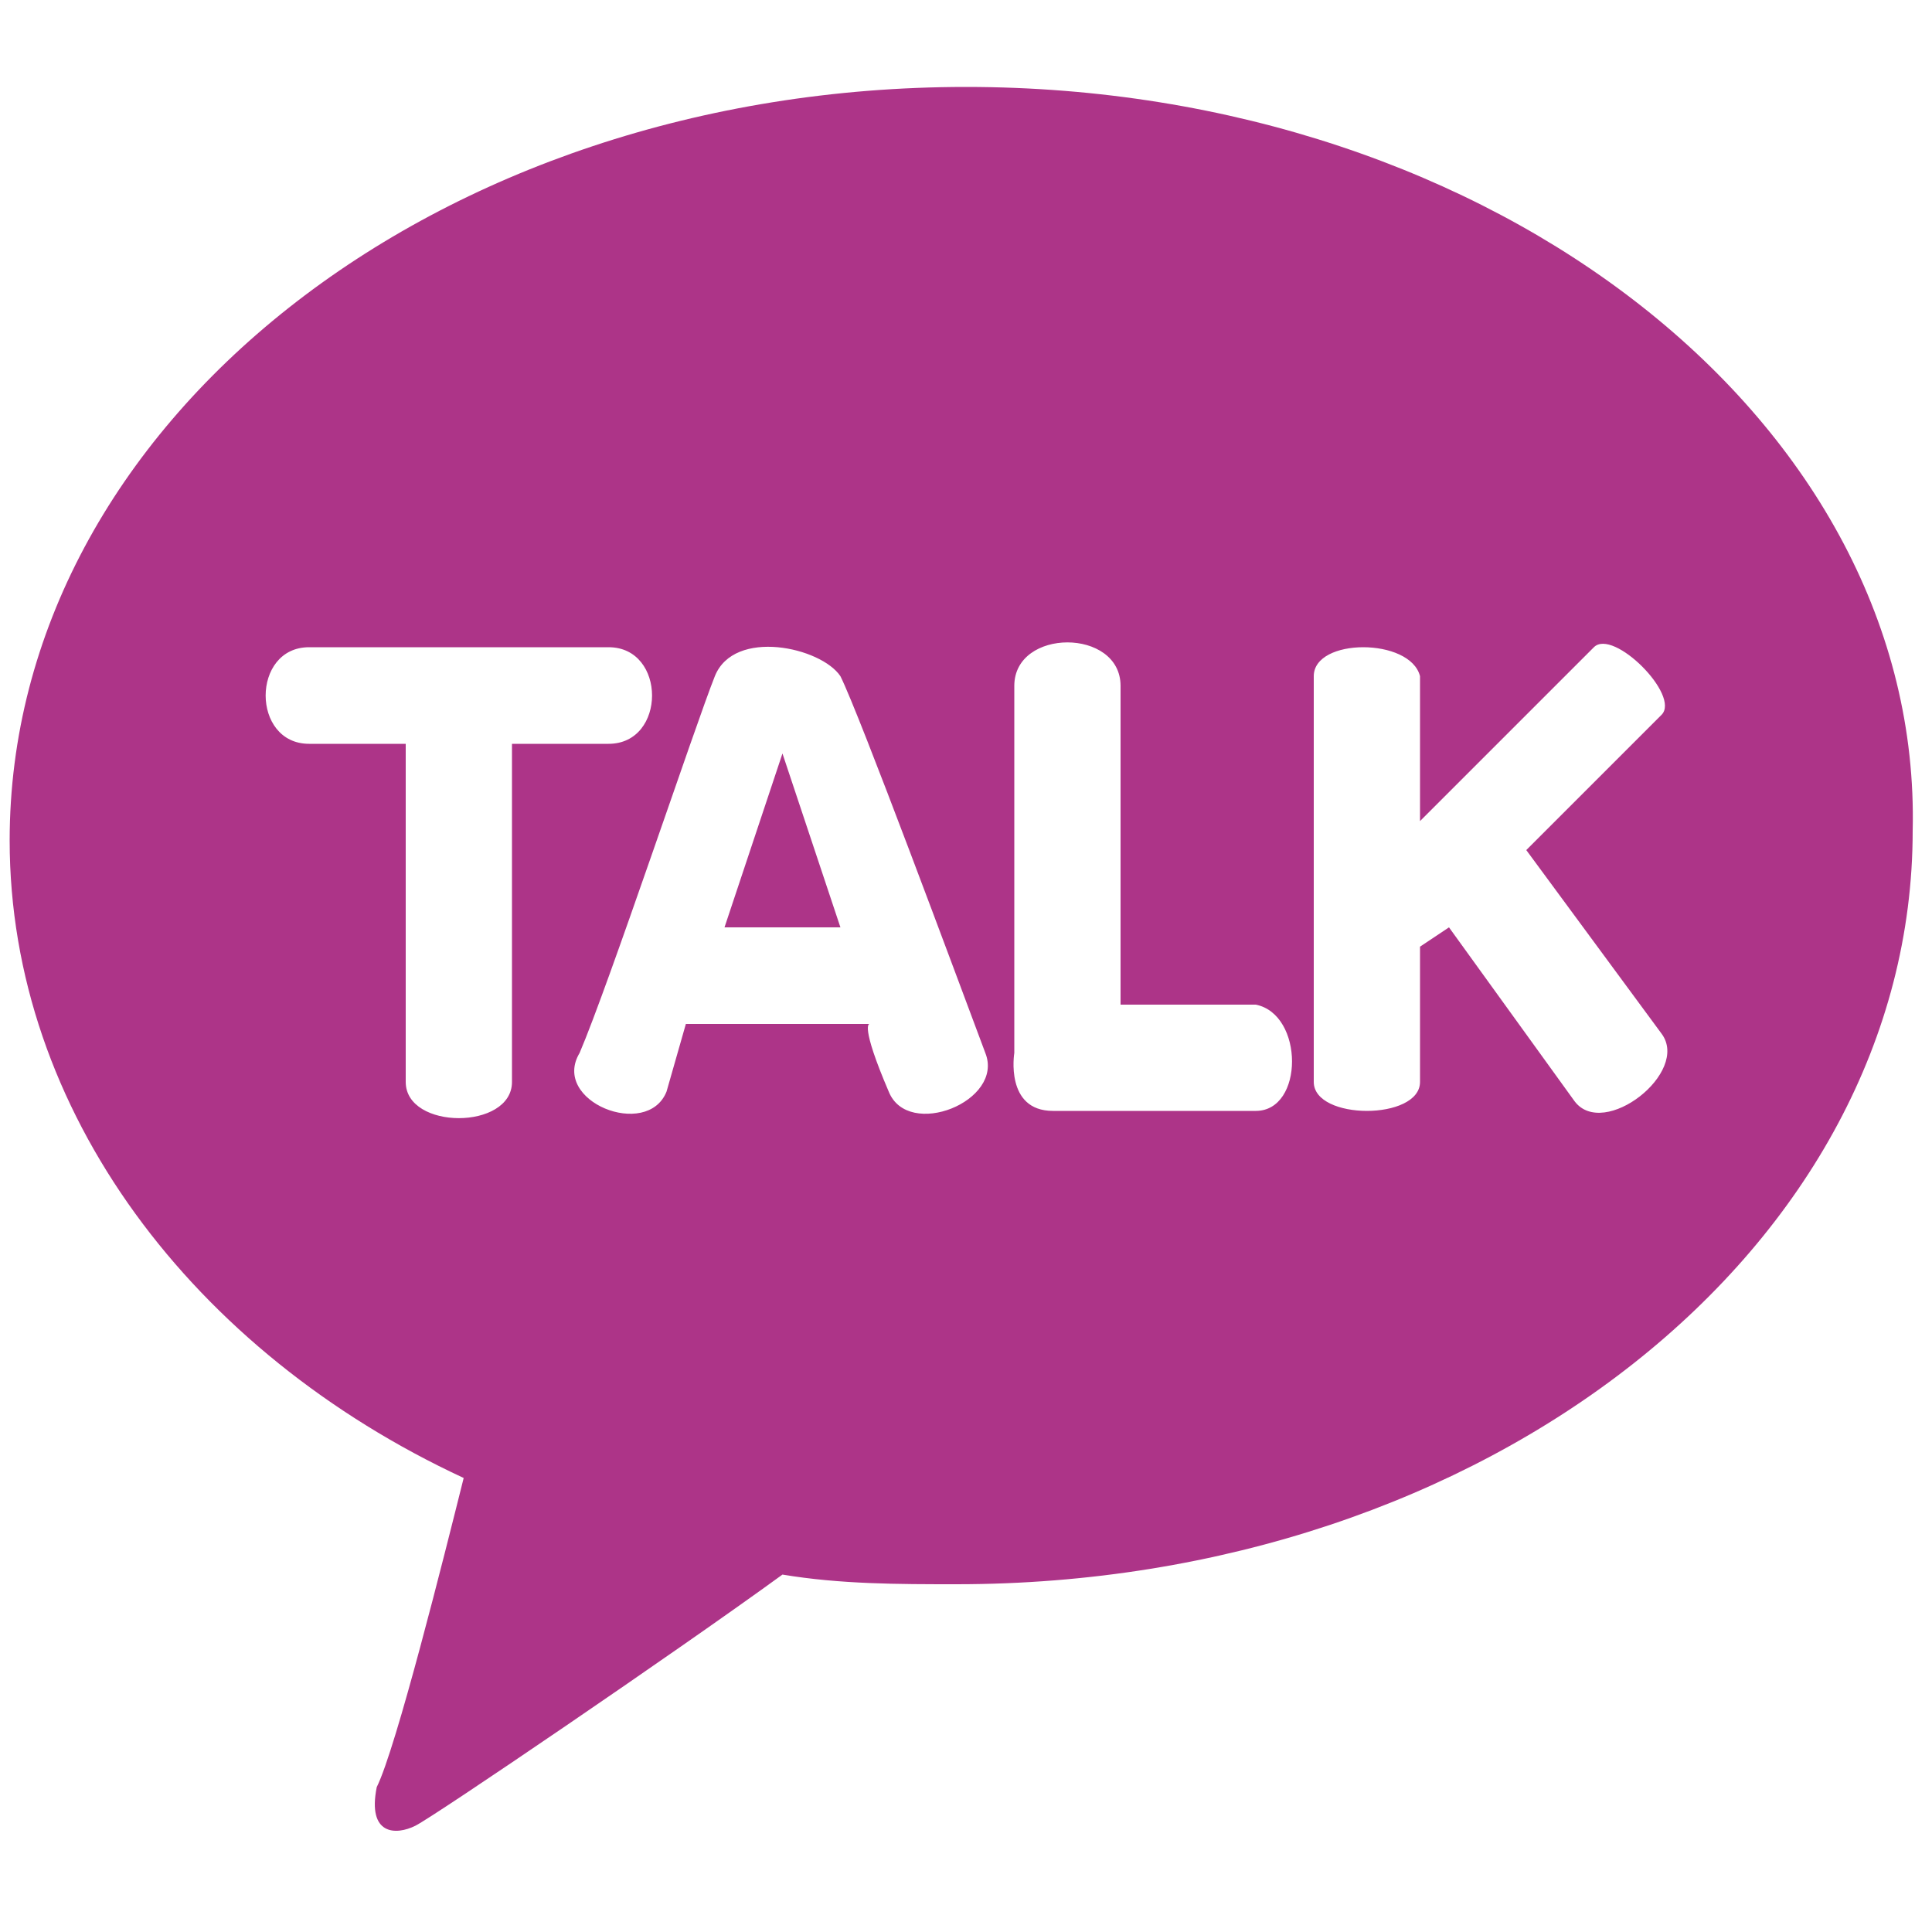
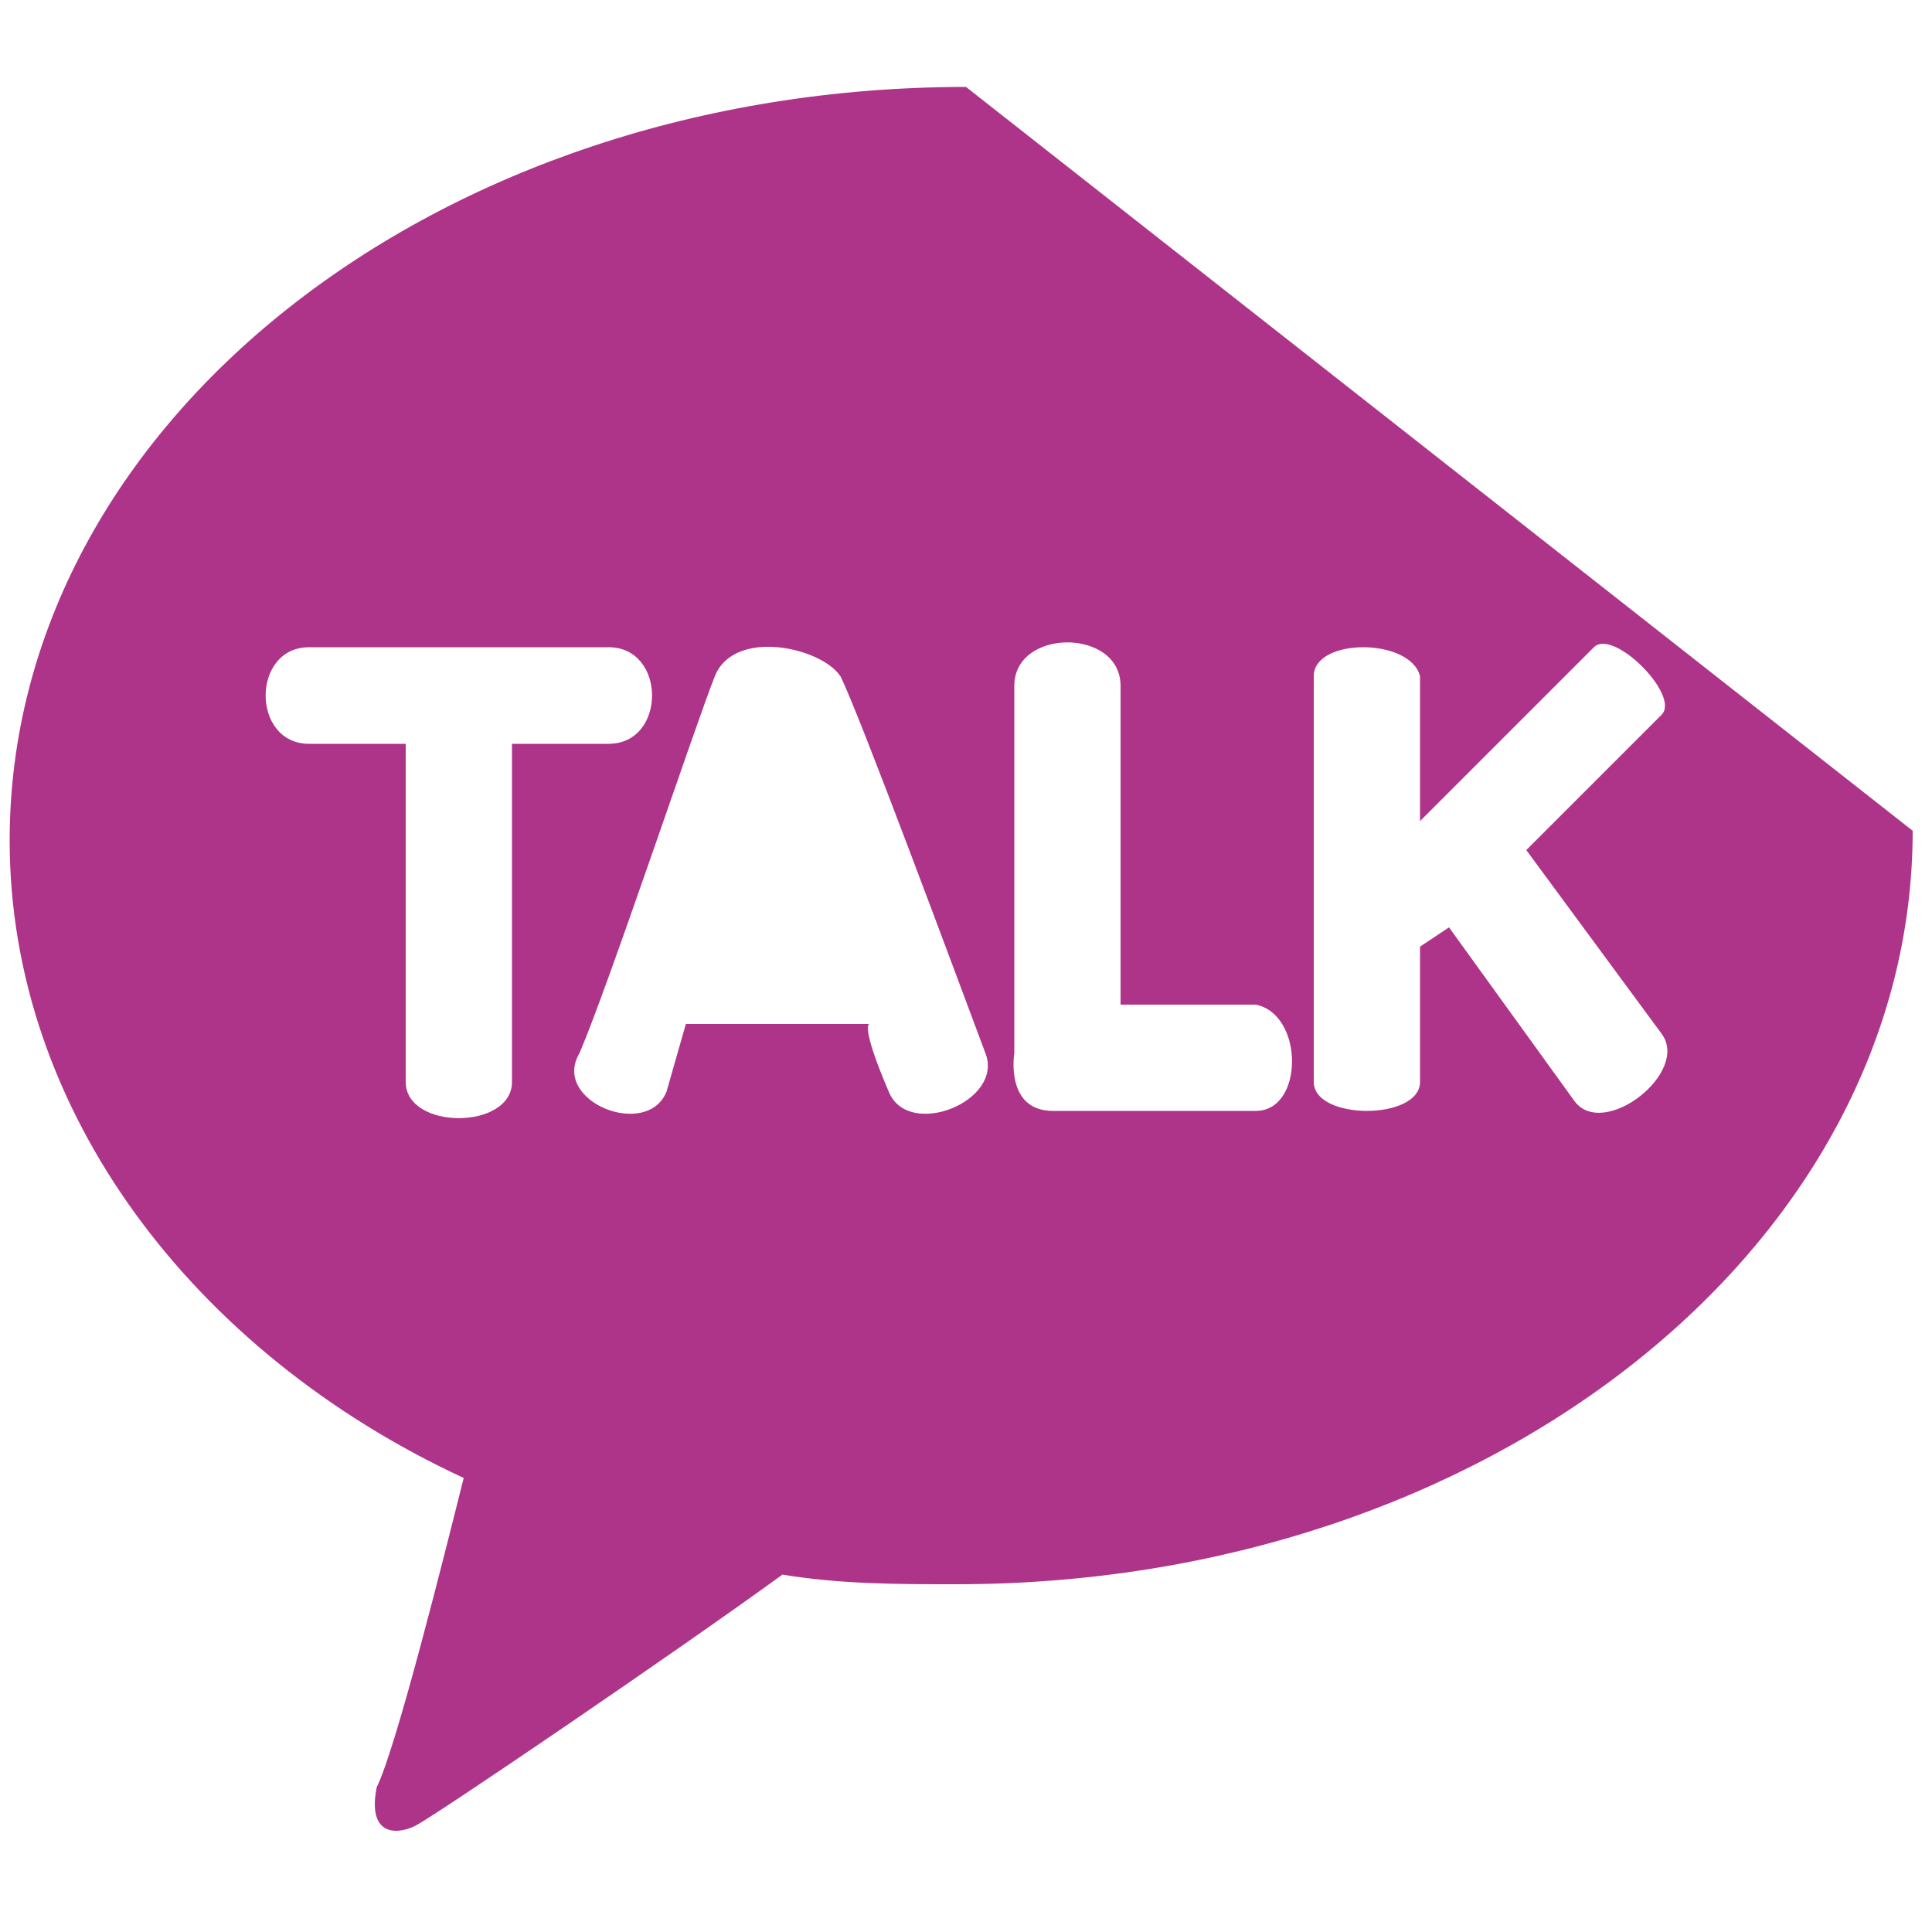
<svg xmlns="http://www.w3.org/2000/svg" version="1.1" id="Layer_1" x="0px" y="0px" viewBox="0 0 20 20" style="enable-background:new 0 0 20 20;" xml:space="preserve">
  <style type="text/css">
	.st0{fill:#AD3488;}
</style>
  <g>
    <g>
-       <path class="st0" d="M10,0.9c-5.5,0-9.9,3.5-9.9,7.8c0,2.8,1.9,5.3,4.7,6.6c-0.2,0.8-0.7,2.8-0.9,3.2c-0.1,0.5,0.2,0.5,0.4,0.4    c0.2-0.1,2.7-1.8,3.8-2.6c0.6,0.1,1.2,0.1,1.8,0.1c5.5,0,9.9-3.5,9.9-7.8C19.9,4.4,15.5,0.9,10,0.9z M5.3,7.7l0,3.5    c0,0.5-1.1,0.5-1.1,0c0-0.7,0-3.5,0-3.5h-1c-0.6,0-0.6-1,0-1c0,0,2.4,0,3.1,0c0.6,0,0.6,1,0,1C5.6,7.7,5.3,7.7,5.3,7.7z M9.2,11.3    C8.9,10.6,9,10.6,9,10.6l-1.9,0l-0.2,0.7c-0.2,0.5-1.2,0.1-0.9-0.4C6.3,10.2,7.2,7.5,7.4,7c0.2-0.5,1.1-0.3,1.3,0    c0.2,0.4,1.2,3.1,1.5,3.9C10.4,11.4,9.4,11.8,9.2,11.3z M13,11.5c-0.5,0-1.6,0-2.1,0c-0.5,0-0.4-0.6-0.4-0.6s0-2.9,0-3.8    c0-0.6,1.1-0.6,1.1,0c0,0.6,0,3.3,0,3.3s0.9,0,1.4,0C13.5,10.5,13.5,11.5,13,11.5z M16.3,11.4L15,9.6l-0.3,0.2c0,0,0,0.9,0,1.4    c0,0.4-1.1,0.4-1.1,0c0-0.3,0-3.8,0-4.2c0-0.4,1-0.4,1.1,0c0,0.5,0,1.5,0,1.5s1.5-1.5,1.8-1.8c0.2-0.2,0.9,0.5,0.7,0.7    c-0.4,0.4-1.4,1.4-1.4,1.4l1.4,1.9C17.5,11.1,16.6,11.8,16.3,11.4z" />
+       <path class="st0" d="M10,0.9c-5.5,0-9.9,3.5-9.9,7.8c0,2.8,1.9,5.3,4.7,6.6c-0.2,0.8-0.7,2.8-0.9,3.2c-0.1,0.5,0.2,0.5,0.4,0.4    c0.2-0.1,2.7-1.8,3.8-2.6c0.6,0.1,1.2,0.1,1.8,0.1c5.5,0,9.9-3.5,9.9-7.8z M5.3,7.7l0,3.5    c0,0.5-1.1,0.5-1.1,0c0-0.7,0-3.5,0-3.5h-1c-0.6,0-0.6-1,0-1c0,0,2.4,0,3.1,0c0.6,0,0.6,1,0,1C5.6,7.7,5.3,7.7,5.3,7.7z M9.2,11.3    C8.9,10.6,9,10.6,9,10.6l-1.9,0l-0.2,0.7c-0.2,0.5-1.2,0.1-0.9-0.4C6.3,10.2,7.2,7.5,7.4,7c0.2-0.5,1.1-0.3,1.3,0    c0.2,0.4,1.2,3.1,1.5,3.9C10.4,11.4,9.4,11.8,9.2,11.3z M13,11.5c-0.5,0-1.6,0-2.1,0c-0.5,0-0.4-0.6-0.4-0.6s0-2.9,0-3.8    c0-0.6,1.1-0.6,1.1,0c0,0.6,0,3.3,0,3.3s0.9,0,1.4,0C13.5,10.5,13.5,11.5,13,11.5z M16.3,11.4L15,9.6l-0.3,0.2c0,0,0,0.9,0,1.4    c0,0.4-1.1,0.4-1.1,0c0-0.3,0-3.8,0-4.2c0-0.4,1-0.4,1.1,0c0,0.5,0,1.5,0,1.5s1.5-1.5,1.8-1.8c0.2-0.2,0.9,0.5,0.7,0.7    c-0.4,0.4-1.4,1.4-1.4,1.4l1.4,1.9C17.5,11.1,16.6,11.8,16.3,11.4z" />
    </g>
    <g>
-       <polygon class="st0" points="7.5,9.6 8.7,9.6 8.1,7.8   " />
-     </g>
+       </g>
  </g>
</svg>